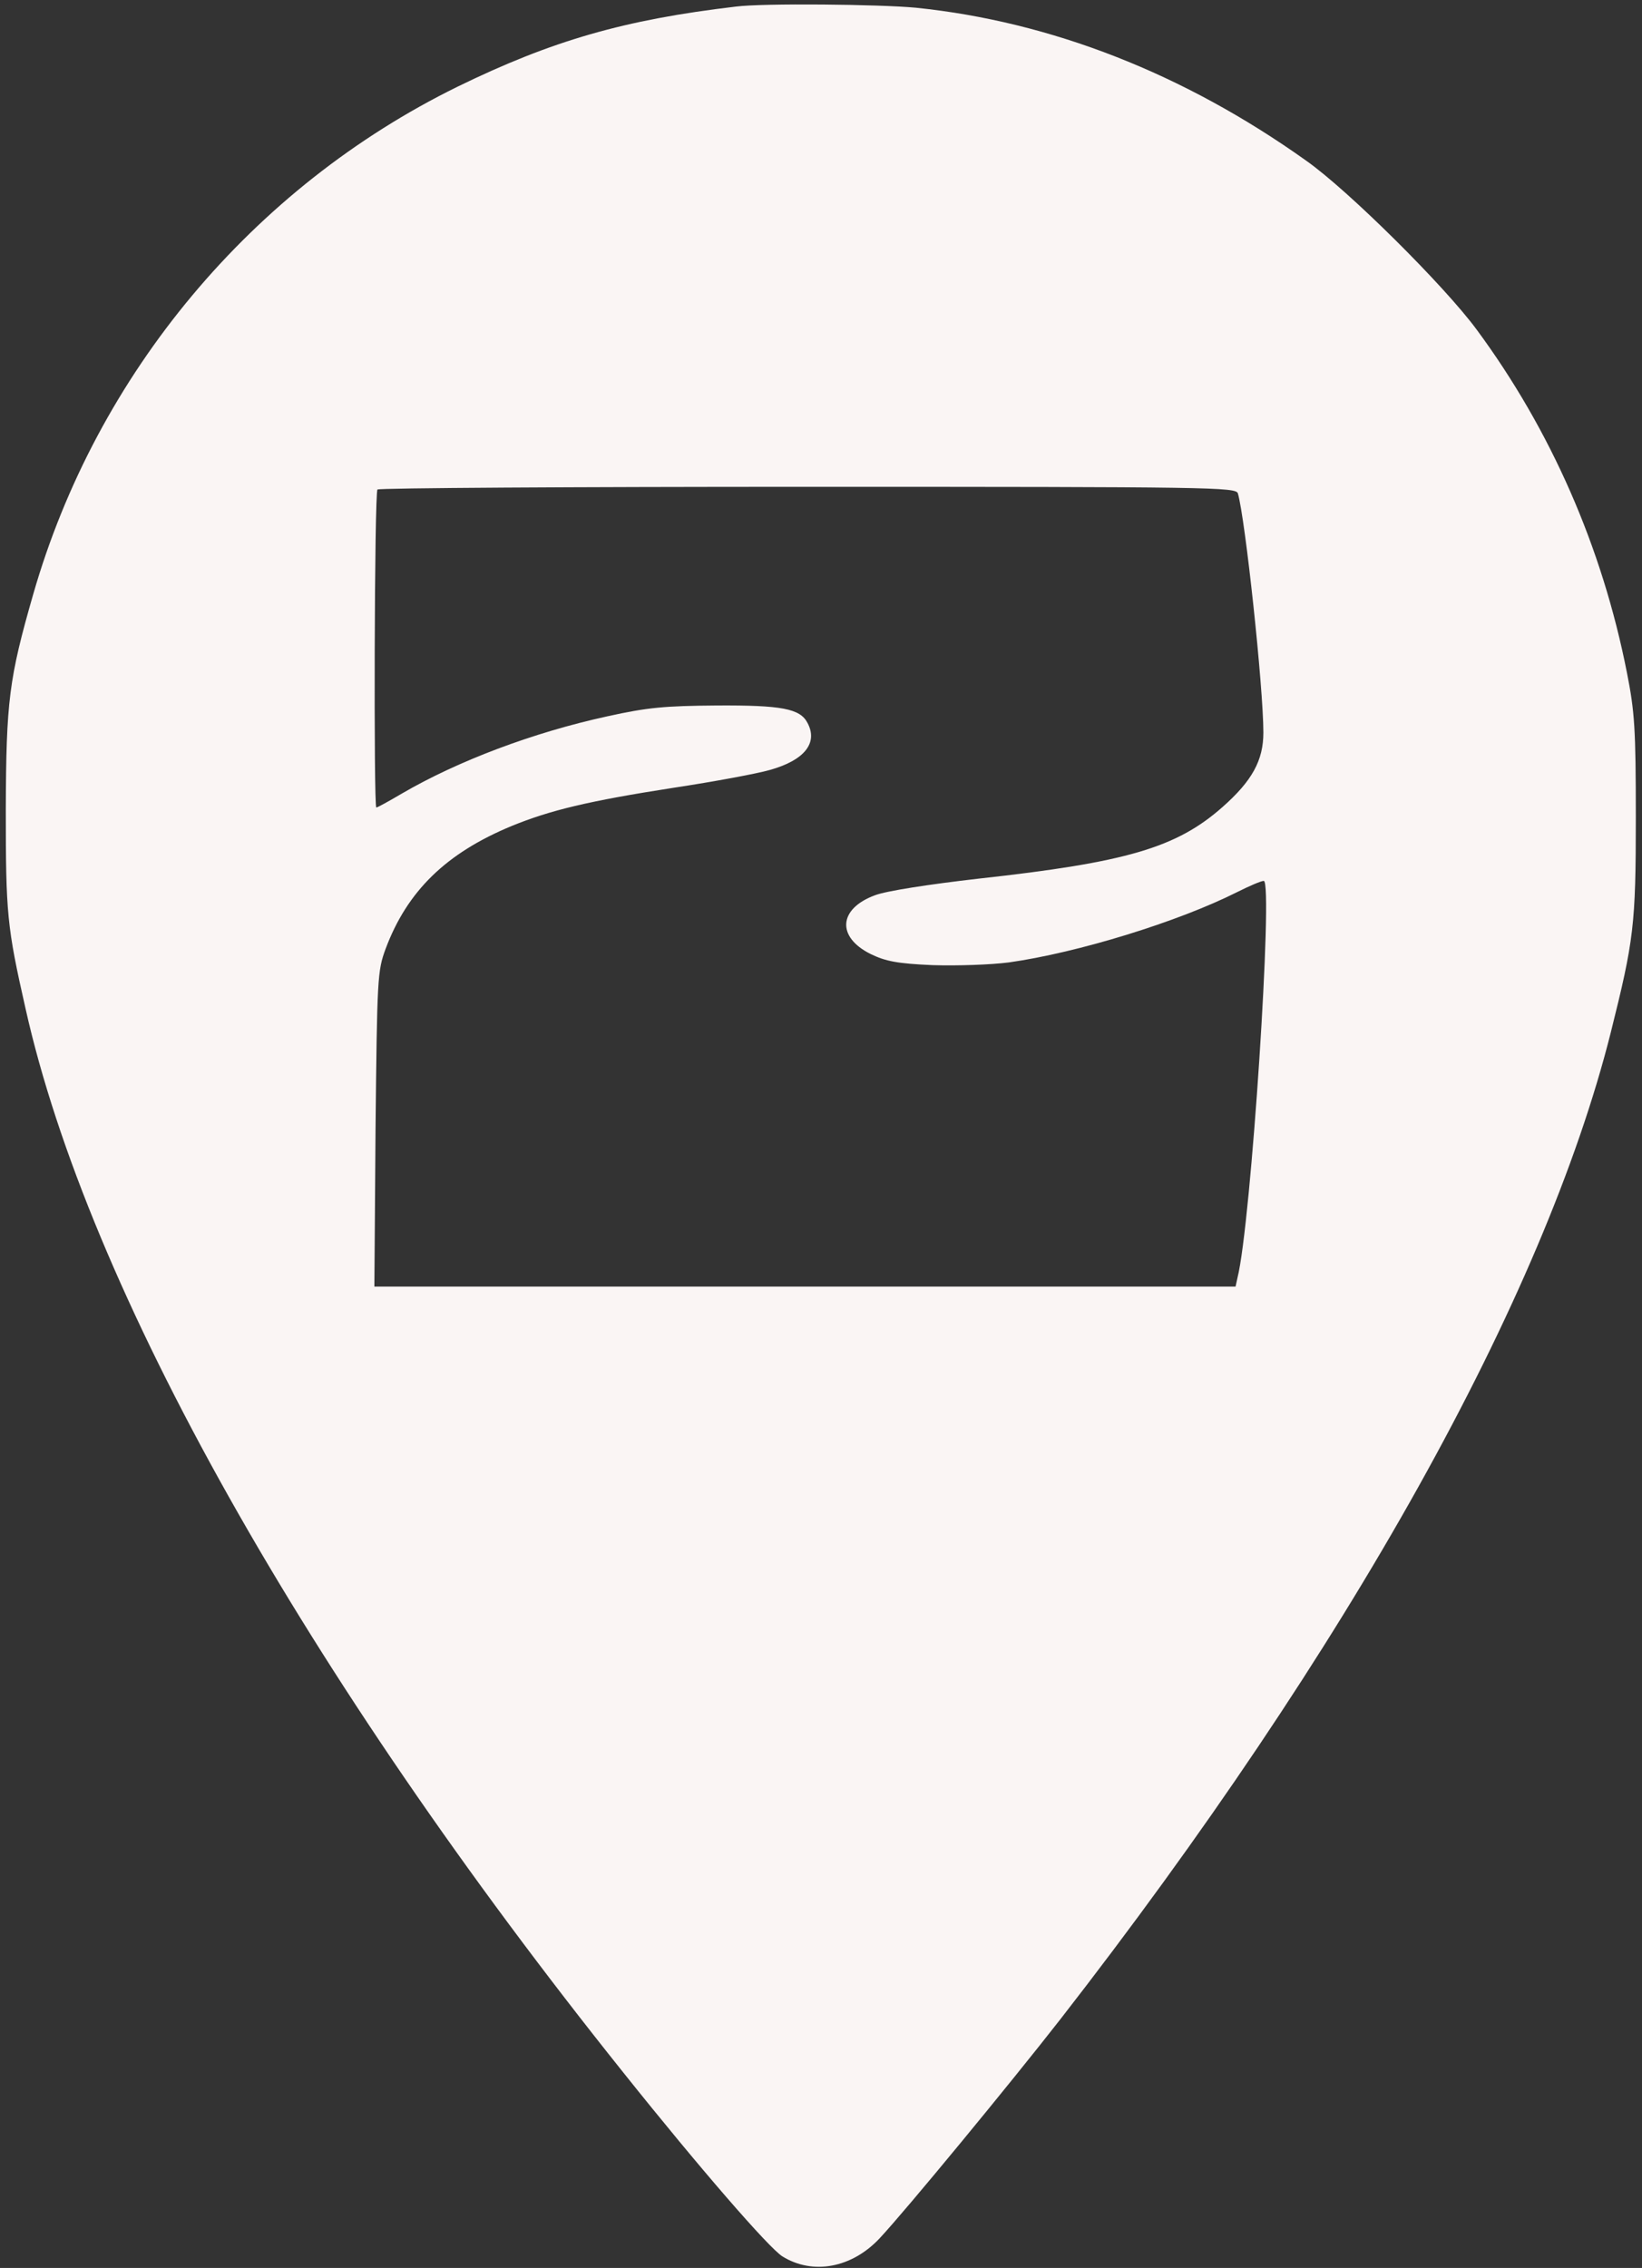
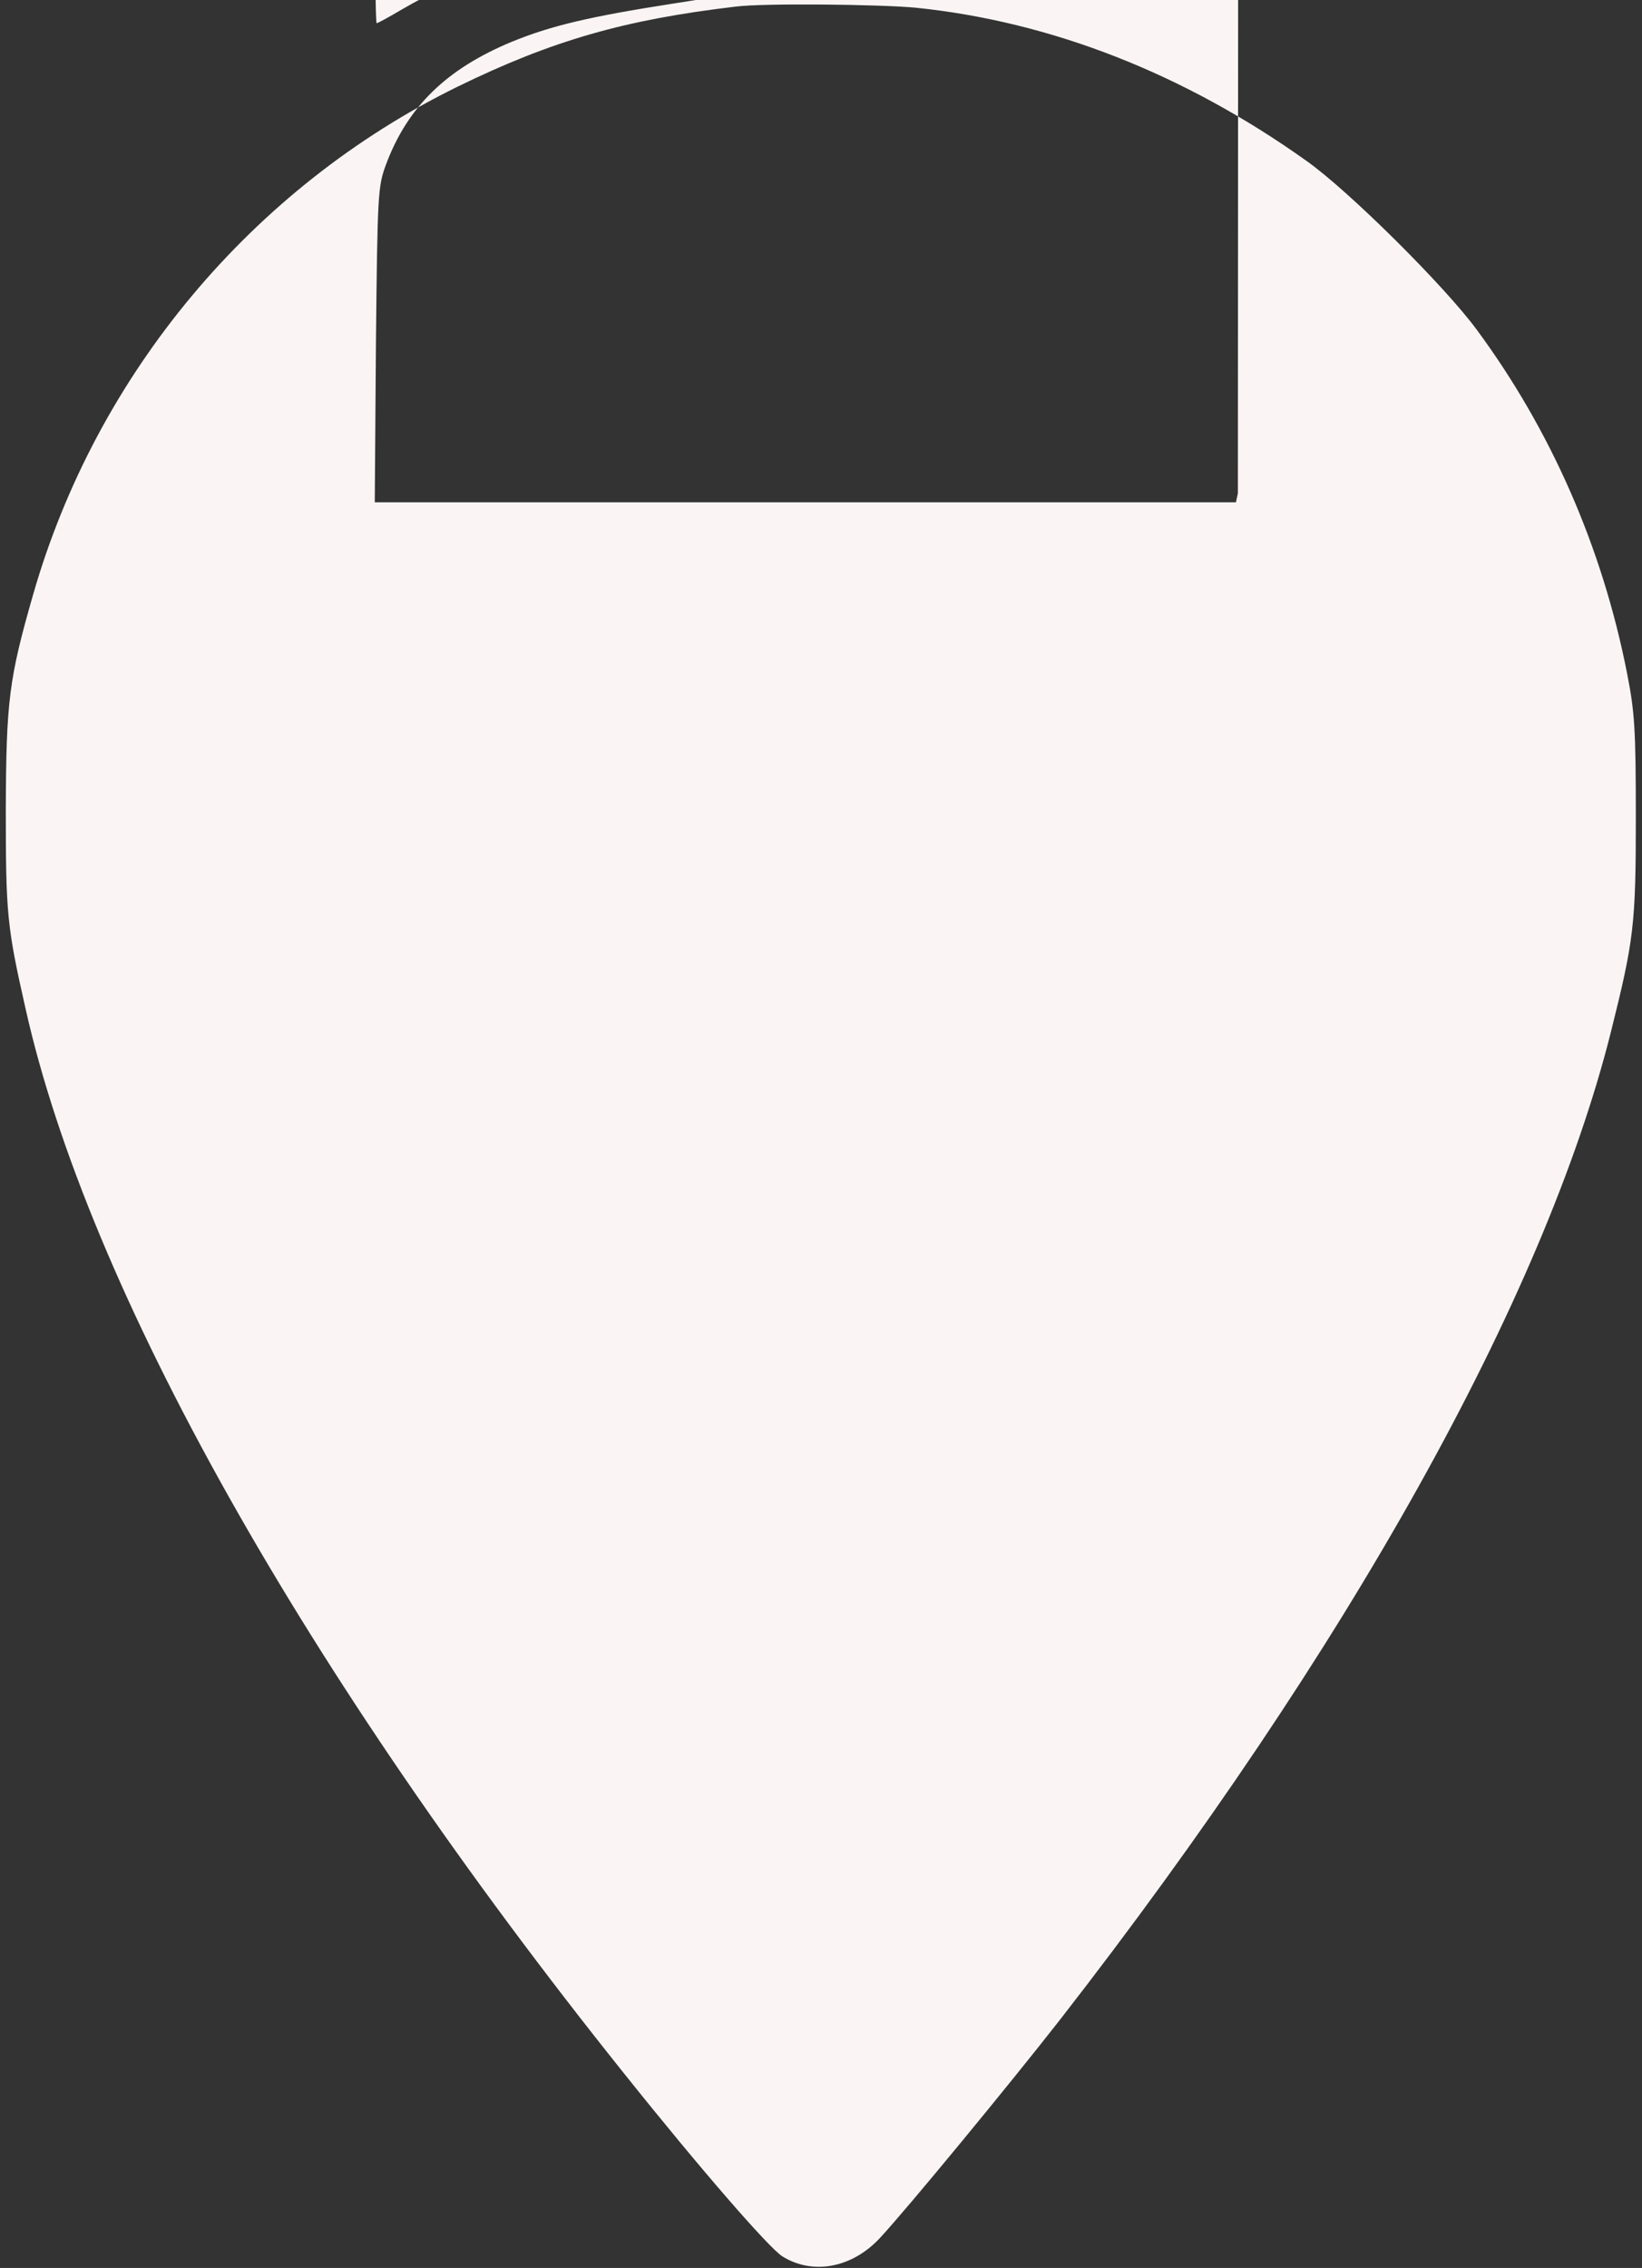
<svg xmlns="http://www.w3.org/2000/svg" version="1.0" width="425pt" height="587pt" viewBox="0 0 425 587" preserveAspectRatio="xMidYMid meet">
  <rect x="0" y="0" width="425" height="587" fill="#333333" stroke="none" />
  <g transform="translate(0,587) scale(0.1,-0.1)" fill="#faf5f4" stroke="none">
-     <path d="M1905 5853 c-289 -34 -476 -88 -720 -207 -532 -261 -935 -743 -1099 -1314 -63 -219 -70 -277 -71 -557 0 -270 3 -303 51 -515 162 -725 724 -1725 1548 -2755 198 -248 376 -453 411 -475 79 -49 180 -30 252 47 69 74 335 397 467 566 746 959 1252 1867 1425 2554 60 240 65 278 65 558 0 229 -3 273 -23 374 -64 325 -197 628 -389 888 -84 114 -333 361 -441 437 -317 226 -661 360 -1010 396 -95 9 -396 12 -466 3z m1299 -1260 c19 -65 66 -502 66 -619 0 -72 -29 -125 -106 -193 -119 -105 -248 -143 -630 -185 -131 -15 -240 -32 -269 -43 -95 -35 -100 -108 -12 -152 39 -19 69 -25 161 -29 64 -2 150 1 197 7 178 25 438 105 591 182 32 16 62 29 69 29 25 0 -33 -890 -68 -1027 l-5 -23 -1115 0 -1114 0 3 408 c4 391 5 409 26 466 56 150 157 248 326 318 100 41 200 65 419 99 106 16 218 37 249 46 90 25 126 70 98 122 -19 37 -67 46 -235 45 -135 -1 -179 -5 -283 -28 -193 -42 -388 -116 -532 -200 -34 -20 -63 -36 -66 -36 -7 0 -5 816 3 823 3 4 505 7 1114 7 1046 0 1108 -1 1113 -17z" fill="#faf5f4" />
+     <path d="M1905 5853 c-289 -34 -476 -88 -720 -207 -532 -261 -935 -743 -1099 -1314 -63 -219 -70 -277 -71 -557 0 -270 3 -303 51 -515 162 -725 724 -1725 1548 -2755 198 -248 376 -453 411 -475 79 -49 180 -30 252 47 69 74 335 397 467 566 746 959 1252 1867 1425 2554 60 240 65 278 65 558 0 229 -3 273 -23 374 -64 325 -197 628 -389 888 -84 114 -333 361 -441 437 -317 226 -661 360 -1010 396 -95 9 -396 12 -466 3z m1299 -1260 l-5 -23 -1115 0 -1114 0 3 408 c4 391 5 409 26 466 56 150 157 248 326 318 100 41 200 65 419 99 106 16 218 37 249 46 90 25 126 70 98 122 -19 37 -67 46 -235 45 -135 -1 -179 -5 -283 -28 -193 -42 -388 -116 -532 -200 -34 -20 -63 -36 -66 -36 -7 0 -5 816 3 823 3 4 505 7 1114 7 1046 0 1108 -1 1113 -17z" fill="#faf5f4" />
  </g>
</svg>